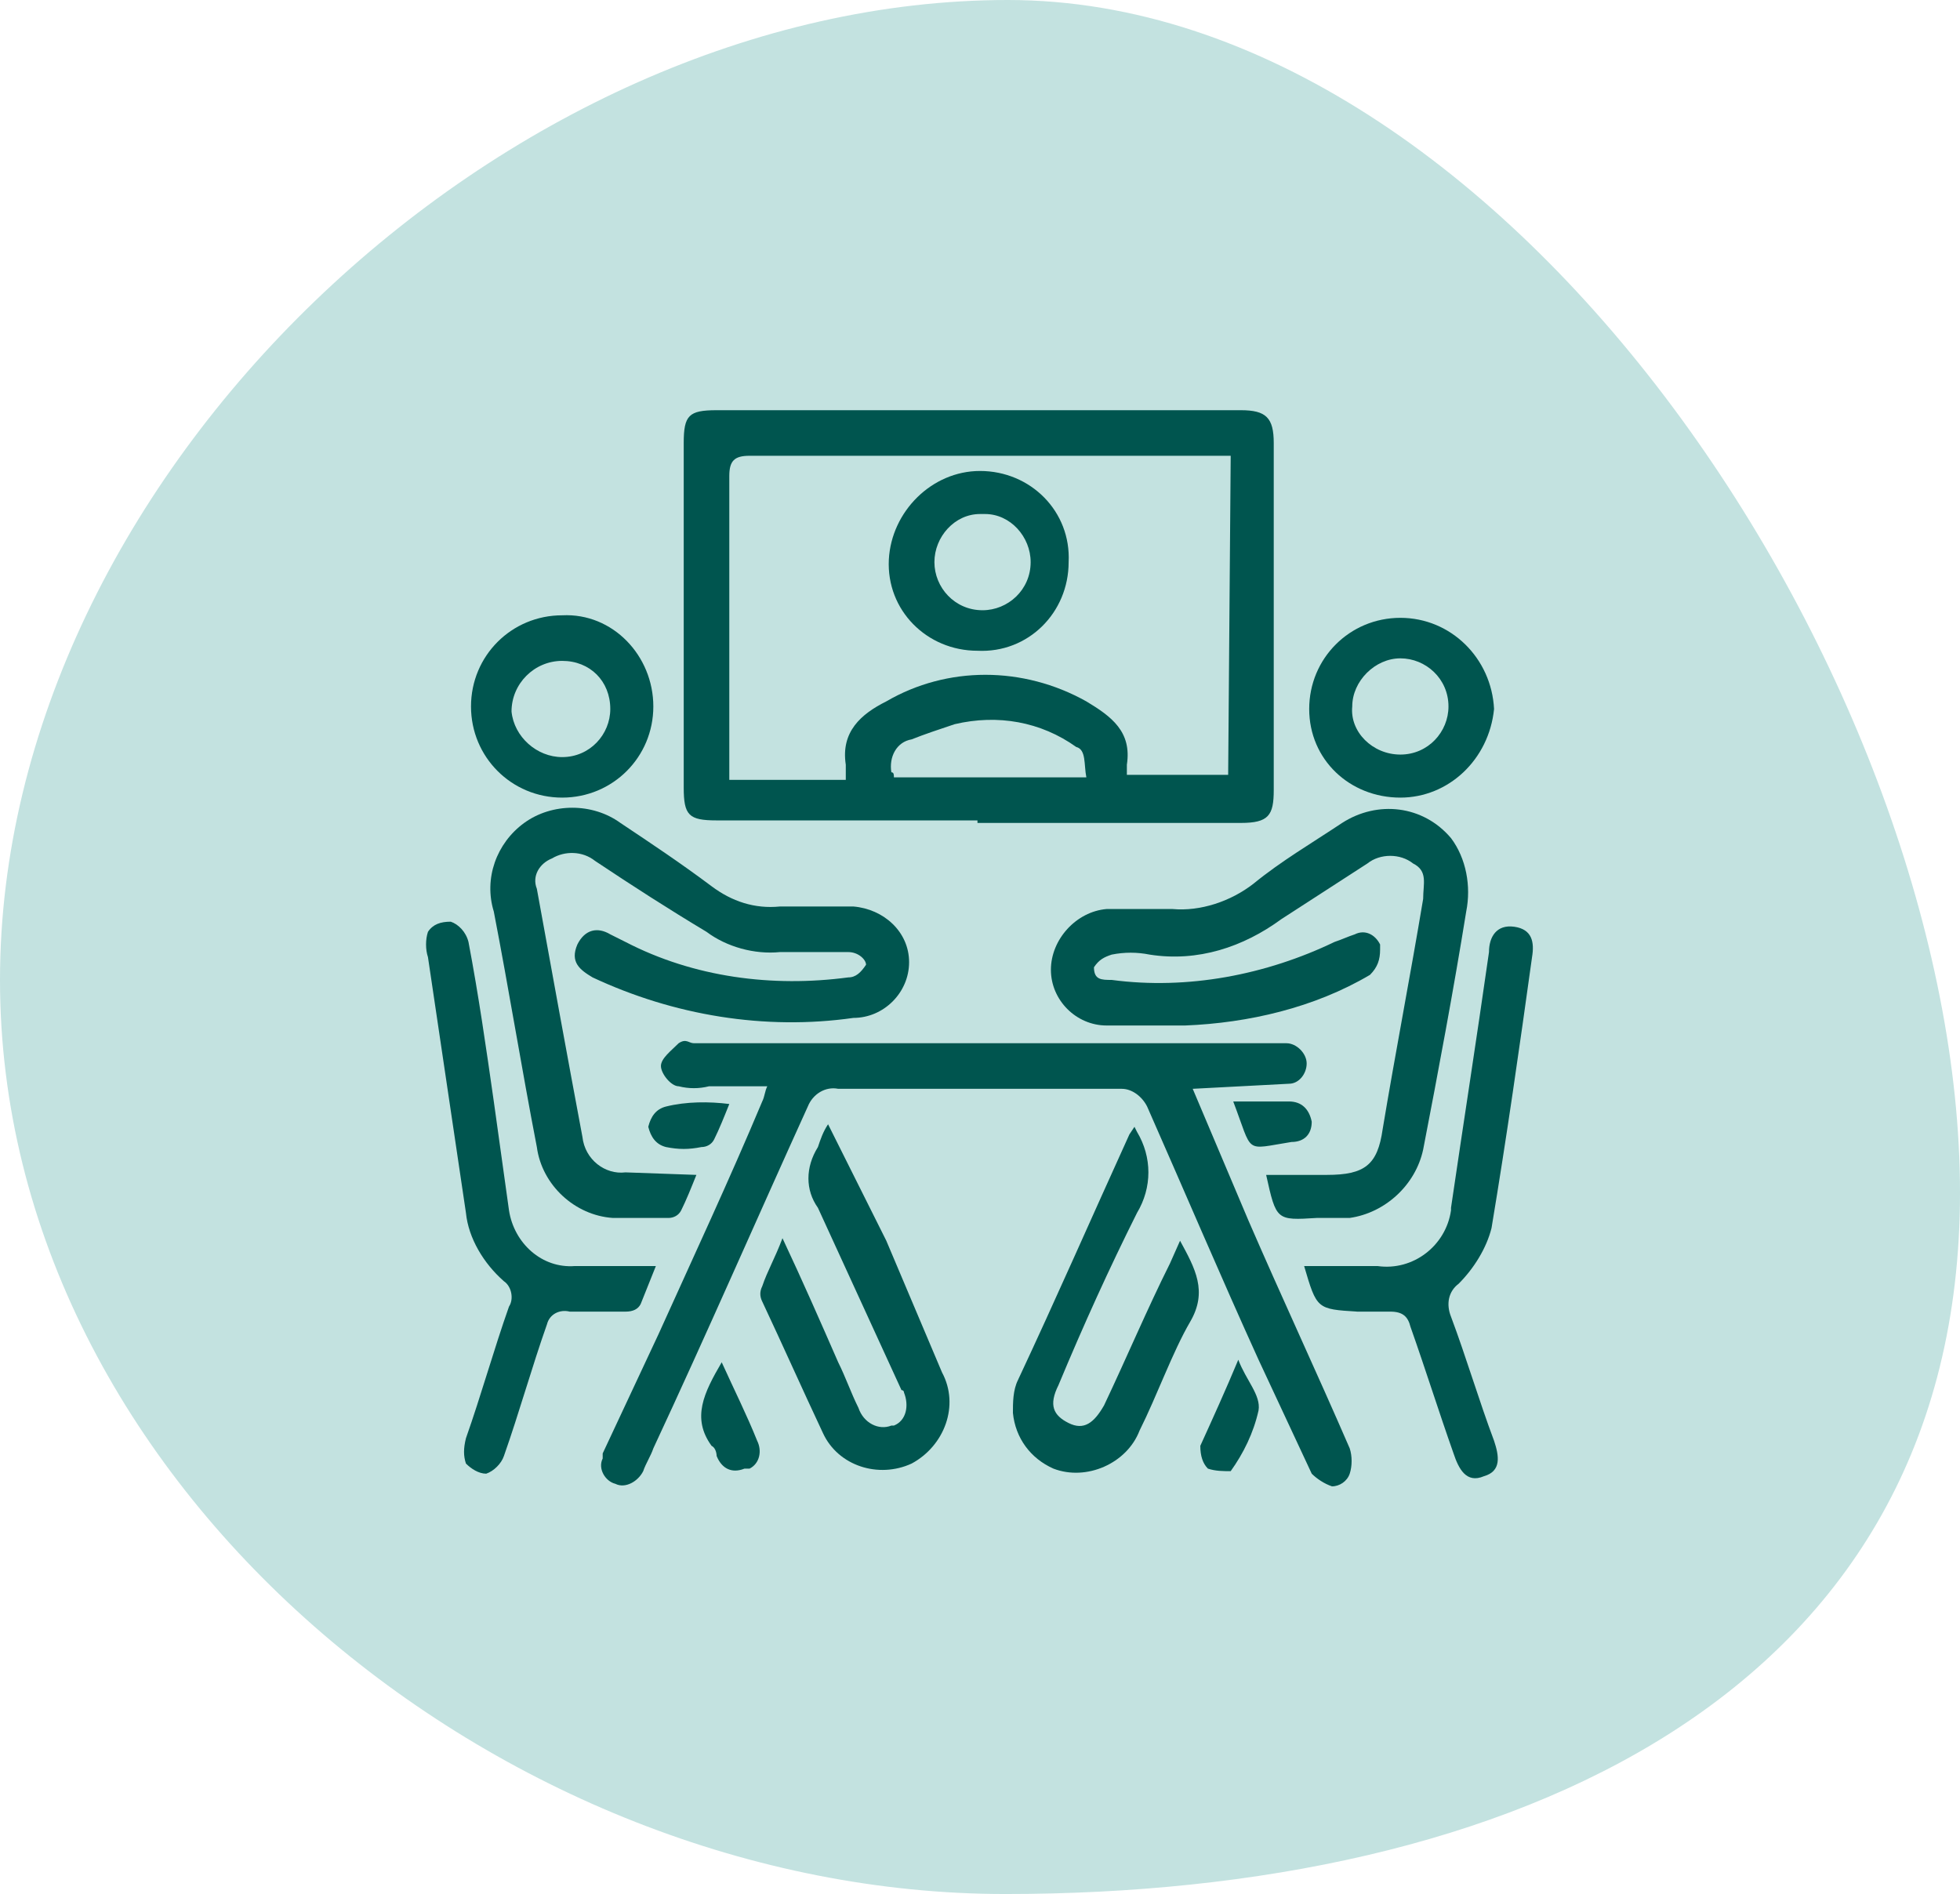
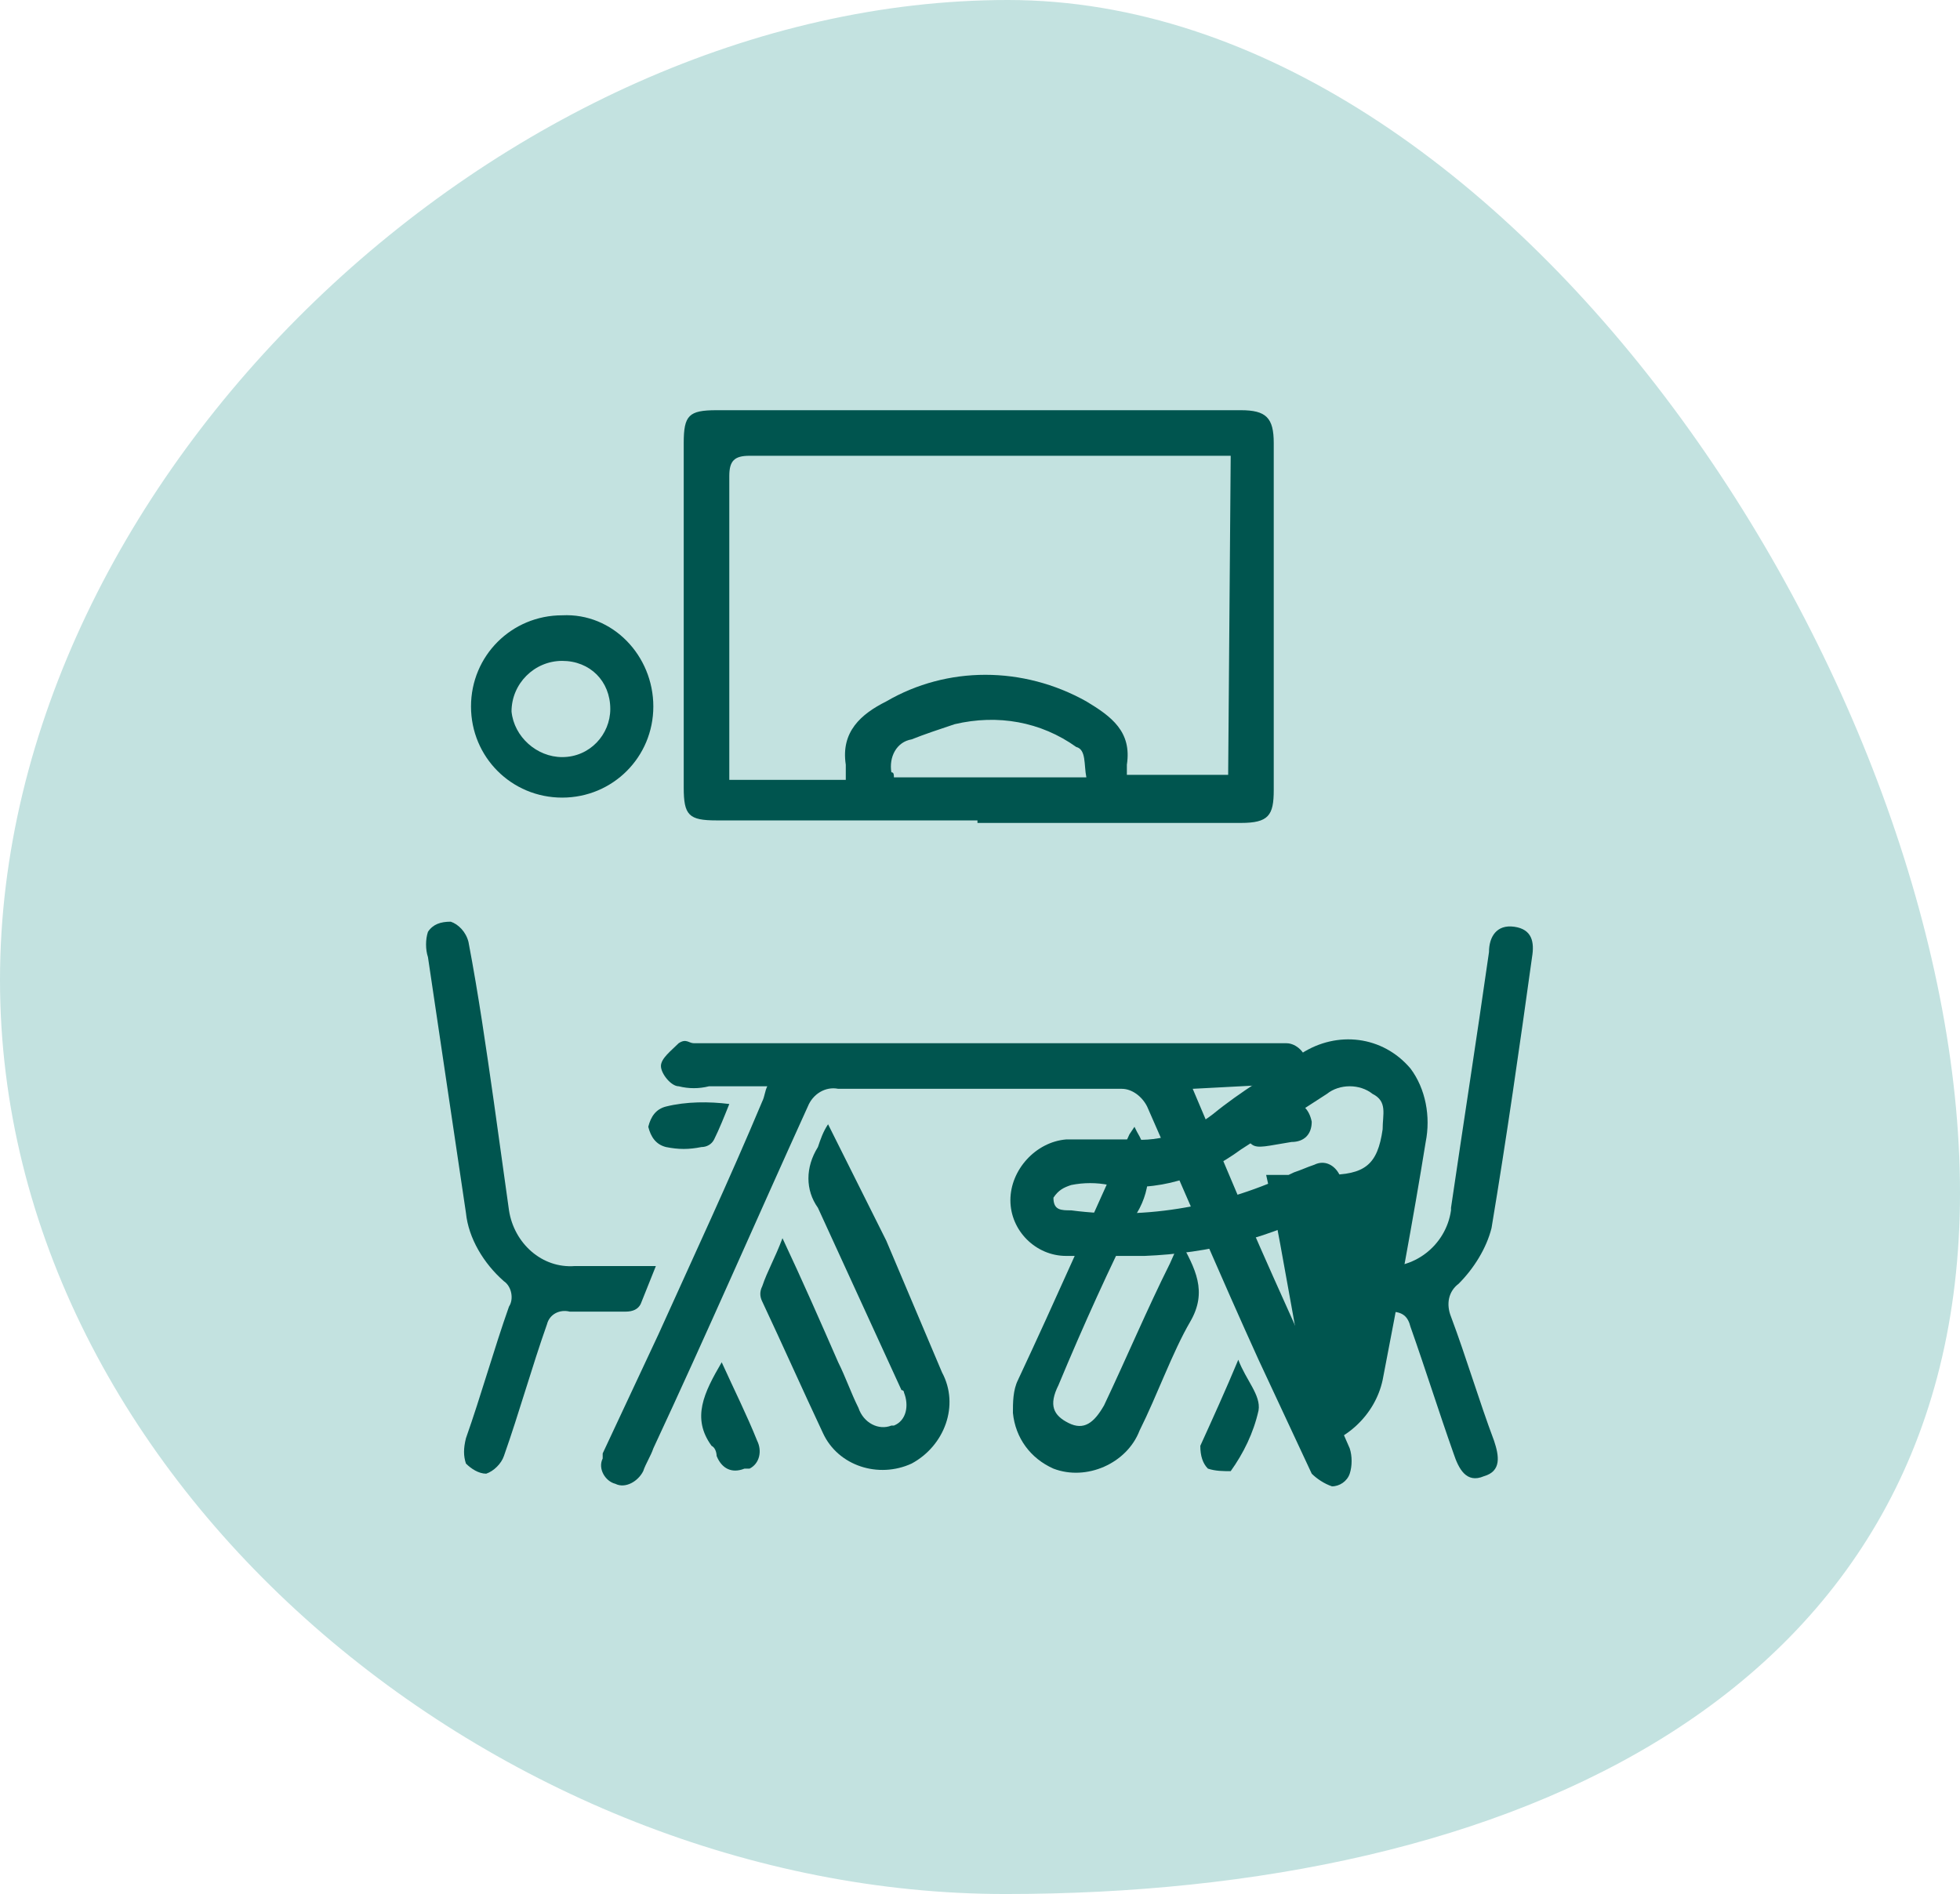
<svg xmlns="http://www.w3.org/2000/svg" version="1.1" id="Layer_1" x="0px" y="0px" viewBox="0 0 77.4 74.8" style="enable-background:new 0 0 77.4 74.8;" xml:space="preserve">
  <style type="text/css">
	.st0{fill:#C3E2E0;}
	.st1{fill:#00554F;}
</style>
  <g id="Layer_2_00000034779877531853468040000017651326723018671272_">
    <g id="Layer_1-2">
      <path class="st0" d="M77.4,47.1c0,19.9-17.8,27.7-37.7,27.7S0,58.6,0,38.7S19.9,0,39.8,0S77.4,27.2,77.4,47.1z" />
      <path class="st1" d="M38.6,32.4H28.3c-1.1,0-1.3-0.2-1.3-1.3V17.5c0-1.1,0.2-1.3,1.3-1.3H49c1,0,1.3,0.3,1.3,1.3v13.7    c0,1-0.2,1.3-1.3,1.3H38.6z M48.6,18h-19c-0.6,0-0.8,0.2-0.8,0.8v12h4.6c0-0.2,0-0.4,0-0.6c-0.2-1.3,0.6-2,1.6-2.5    c2.4-1.4,5.4-1.4,7.9,0c1,0.6,1.8,1.2,1.6,2.5c0,0.1,0,0.3,0,0.4h4L48.6,18z M35.3,30.7h7.6c-0.1-0.5,0-1.1-0.4-1.2    c-1.4-1-3.1-1.3-4.8-0.9c-0.6,0.2-1.2,0.4-1.7,0.6c-0.6,0.1-0.9,0.7-0.8,1.3C35.3,30.5,35.3,30.6,35.3,30.7L35.3,30.7z" />
      <path class="st1" d="M47.1,43l2.2,5.2c1.3,3,2.7,6,4,9c0.1,0.3,0.1,0.7,0,1c-0.1,0.3-0.4,0.5-0.7,0.5c-0.3-0.1-0.6-0.3-0.8-0.5    c-0.7-1.5-1.4-3-2.1-4.5c-1.5-3.3-2.9-6.6-4.4-10c-0.2-0.4-0.6-0.7-1-0.7H33.1c-0.5-0.1-1,0.2-1.2,0.7c-2,4.4-4,9-6.1,13.5    c-0.1,0.3-0.3,0.6-0.4,0.9c-0.2,0.4-0.7,0.7-1.1,0.5c-0.4-0.1-0.7-0.6-0.5-1c0,0,0,0,0,0c0-0.1,0-0.1,0-0.2l2.2-4.7    c1.4-3.1,2.8-6.1,4.1-9.2c0.1-0.2,0.1-0.4,0.2-0.6H28c-0.4,0.1-0.8,0.1-1.2,0c-0.3,0-0.7-0.5-0.7-0.8s0.4-0.6,0.7-0.9    c0.3-0.2,0.4,0,0.6,0h23.4c0.4,0,0.8,0.4,0.8,0.8c0,0,0,0,0,0l0,0c0,0.4-0.3,0.8-0.7,0.8c0,0,0,0,0,0L47.1,43L47.1,43z" />
-       <path class="st1" d="M27.5,46.4c-0.2,0.5-0.4,1-0.6,1.4c-0.1,0.2-0.3,0.3-0.5,0.3c-0.7,0-1.5,0-2.2,0c-1.5-0.1-2.8-1.3-3-2.8    c-0.6-3.1-1.1-6.2-1.7-9.3c-0.4-1.3,0.1-2.7,1.2-3.5c1.1-0.8,2.7-0.8,3.8,0c1.2,0.8,2.4,1.6,3.6,2.5c0.8,0.6,1.7,0.9,2.7,0.8h2.9    c1.2,0.1,2.2,1,2.2,2.2c0,1.2-1,2.2-2.2,2.2c-3.5,0.5-7.1-0.1-10.3-1.6c-0.5-0.3-0.9-0.6-0.6-1.3c0.3-0.6,0.8-0.7,1.3-0.4l0.6,0.3    c2.7,1.4,5.8,1.8,8.8,1.4c0.3,0,0.5-0.2,0.7-0.5c0-0.2-0.3-0.5-0.7-0.5h-2.7c-1,0.1-2.1-0.2-2.9-0.8c-1.5-0.9-2.9-1.8-4.4-2.8    c-0.5-0.4-1.2-0.4-1.7-0.1c-0.5,0.2-0.8,0.7-0.6,1.2c0.6,3.3,1.2,6.6,1.8,9.8c0.1,0.9,0.9,1.5,1.7,1.4L27.5,46.4z" />
-       <path class="st1" d="M50,46.4h2.4c1.5,0,2-0.4,2.2-1.8c0.5-3,1.1-6.1,1.6-9.1c0-0.6,0.2-1.1-0.4-1.4c-0.5-0.4-1.3-0.4-1.8,0    l-3.4,2.2c-1.5,1.1-3.3,1.7-5.2,1.4c-0.5-0.1-1-0.1-1.5,0c-0.3,0.1-0.5,0.2-0.7,0.5c0,0.5,0.3,0.5,0.7,0.5c3,0.4,6.1-0.2,8.8-1.5    c0.3-0.1,0.5-0.2,0.8-0.3c0.4-0.2,0.8,0,1,0.4c0,0,0,0,0,0c0,0.1,0,0.1,0,0.2c0,0.4-0.1,0.7-0.4,1c-2.2,1.3-4.8,1.9-7.3,2h-3.1    c-1.2,0-2.2-1-2.2-2.2c0-1.2,1-2.3,2.2-2.4h2.6c1.1,0.1,2.3-0.3,3.2-1c1.1-0.9,2.3-1.6,3.5-2.4c1.4-0.9,3.2-0.7,4.3,0.6    c0.6,0.8,0.8,1.9,0.6,2.9c-0.5,3.1-1.1,6.3-1.7,9.4c-0.3,1.4-1.5,2.5-2.9,2.7H52C50.4,48.2,50.4,48.2,50,46.4z" />
+       <path class="st1" d="M50,46.4h2.4c1.5,0,2-0.4,2.2-1.8c0-0.6,0.2-1.1-0.4-1.4c-0.5-0.4-1.3-0.4-1.8,0    l-3.4,2.2c-1.5,1.1-3.3,1.7-5.2,1.4c-0.5-0.1-1-0.1-1.5,0c-0.3,0.1-0.5,0.2-0.7,0.5c0,0.5,0.3,0.5,0.7,0.5c3,0.4,6.1-0.2,8.8-1.5    c0.3-0.1,0.5-0.2,0.8-0.3c0.4-0.2,0.8,0,1,0.4c0,0,0,0,0,0c0,0.1,0,0.1,0,0.2c0,0.4-0.1,0.7-0.4,1c-2.2,1.3-4.8,1.9-7.3,2h-3.1    c-1.2,0-2.2-1-2.2-2.2c0-1.2,1-2.3,2.2-2.4h2.6c1.1,0.1,2.3-0.3,3.2-1c1.1-0.9,2.3-1.6,3.5-2.4c1.4-0.9,3.2-0.7,4.3,0.6    c0.6,0.8,0.8,1.9,0.6,2.9c-0.5,3.1-1.1,6.3-1.7,9.4c-0.3,1.4-1.5,2.5-2.9,2.7H52C50.4,48.2,50.4,48.2,50,46.4z" />
      <path class="st1" d="M51.5,50h2.9c1.4,0.2,2.7-0.8,2.9-2.2c0,0,0-0.1,0-0.1c0.5-3.4,1-6.6,1.5-10.1c0-0.6,0.3-1.1,1-1    c0.7,0.1,0.8,0.6,0.7,1.2c-0.5,3.6-1,7.1-1.6,10.7c-0.2,0.8-0.7,1.6-1.3,2.2c-0.4,0.3-0.5,0.8-0.3,1.3c0.6,1.6,1.1,3.3,1.7,4.9    c0.2,0.6,0.3,1.2-0.4,1.4c-0.7,0.3-1-0.3-1.2-0.9c-0.6-1.7-1.1-3.3-1.7-5c-0.1-0.4-0.3-0.6-0.8-0.6c-0.4,0-0.9,0-1.3,0    C52,51.7,52,51.7,51.5,50z" />
      <path class="st1" d="M25.9,50c-0.2,0.5-0.4,1-0.6,1.5c-0.1,0.2-0.3,0.3-0.6,0.3h-2.2c-0.4-0.1-0.8,0.1-0.9,0.5c0,0,0,0,0,0l0,0    c-0.6,1.7-1.1,3.5-1.7,5.2c-0.1,0.3-0.4,0.6-0.7,0.7c-0.3,0-0.6-0.2-0.8-0.4c-0.1-0.3-0.1-0.6,0-1c0.6-1.7,1.1-3.5,1.7-5.2    c0.2-0.3,0.1-0.8-0.2-1c-0.8-0.7-1.4-1.7-1.5-2.7l-1.5-10.1c-0.1-0.3-0.1-0.7,0-1c0.2-0.3,0.5-0.4,0.9-0.4    c0.3,0.1,0.6,0.4,0.7,0.8c0.4,2.1,0.7,4.2,1,6.3c0.2,1.4,0.4,2.9,0.6,4.3c0.2,1.3,1.3,2.3,2.6,2.2C23.7,50,24.8,50,25.9,50z" />
      <path class="st1" d="M32.7,44.4L35,49l2.2,5.2c0.7,1.3,0.1,2.9-1.2,3.6l0,0c-1.3,0.6-2.9,0.1-3.5-1.2l0,0    c-0.8-1.7-1.6-3.5-2.4-5.2c-0.1-0.2-0.1-0.4,0-0.6c0.2-0.6,0.5-1.1,0.8-1.9c0.8,1.7,1.5,3.3,2.2,4.9c0.3,0.6,0.5,1.2,0.8,1.8    c0.2,0.6,0.8,0.9,1.3,0.7c0,0,0,0,0.1,0c0.5-0.2,0.6-0.8,0.4-1.3c0,0,0-0.1-0.1-0.1c-1.1-2.4-2.2-4.8-3.3-7.2    c-0.5-0.7-0.5-1.6,0-2.4C32.4,45,32.5,44.7,32.7,44.4z" />
      <path class="st1" d="M44.8,44.5l0.1,0.2c0.6,1,0.6,2.2,0,3.2c-1.1,2.2-2.1,4.4-3.1,6.8c-0.4,0.8-0.2,1.2,0.4,1.5    c0.6,0.3,1,0,1.4-0.7c0.9-1.9,1.7-3.8,2.6-5.6l0.4-0.9c0.6,1.1,1.1,2,0.4,3.2c-0.7,1.2-1.3,2.9-2,4.3c-0.5,1.3-2.1,2-3.4,1.5    c-0.9-0.4-1.5-1.2-1.6-2.2c0-0.4,0-0.9,0.2-1.3c1.5-3.2,2.9-6.4,4.4-9.7L44.8,44.5z" />
-       <path class="st1" d="M55.3,31.5c-2,0-3.6-1.5-3.6-3.5l0,0c0-2,1.6-3.6,3.6-3.6c2,0,3.6,1.6,3.7,3.6C58.8,30,57.2,31.5,55.3,31.5z     M55.3,29.8c1.1,0,1.9-0.9,1.9-1.9c0-1.1-0.9-1.9-1.9-1.9c-1,0-1.9,0.9-1.9,1.9l0,0C53.3,28.9,54.2,29.8,55.3,29.8L55.3,29.8z" />
      <path class="st1" d="M25.8,27.9c0,2-1.6,3.6-3.6,3.6s-3.6-1.6-3.6-3.6c0-2,1.6-3.6,3.6-3.6c0,0,0,0,0,0    C24.2,24.2,25.8,25.9,25.8,27.9C25.8,27.9,25.8,27.9,25.8,27.9z M22.2,29.9c1.1,0,1.9-0.9,1.9-1.9l0,0c0-1.1-0.8-1.9-1.9-1.9    c-1.1,0-2,0.9-2,2C20.3,29.1,21.2,29.9,22.2,29.9z" />
      <path class="st1" d="M48.9,53.7c0.3,0.8,0.9,1.4,0.8,2c-0.2,0.9-0.6,1.7-1.1,2.4c-0.3,0-0.6,0-0.9-0.1c-0.2-0.2-0.3-0.5-0.3-0.9    C47.9,56,48.4,54.9,48.9,53.7z" />
      <path class="st1" d="M28.5,53.8c0.5,1.1,1,2.1,1.4,3.1c0.2,0.4,0.1,0.9-0.3,1.1c0,0,0,0,0,0h-0.2c-0.5,0.2-0.9,0-1.1-0.5    c0,0,0-0.3-0.2-0.4C27.3,56,27.8,55,28.5,53.8z" />
      <path class="st1" d="M48.7,43.5h2.2c0.5,0,0.8,0.3,0.9,0.8c0,0,0,0,0,0l0,0c0,0.5-0.3,0.8-0.8,0.8l0,0    C49.1,45.4,49.5,45.6,48.7,43.5z" />
      <path class="st1" d="M28.8,43.6c-0.2,0.5-0.4,1-0.6,1.4c-0.1,0.2-0.3,0.3-0.5,0.3c-0.5,0.1-0.9,0.1-1.4,0    c-0.4-0.1-0.6-0.4-0.7-0.8c0.1-0.4,0.3-0.7,0.7-0.8C27.1,43.5,28,43.5,28.8,43.6z" />
-       <path class="st1" d="M38.7,18.6c2,0,3.6,1.6,3.5,3.6c0,2-1.6,3.6-3.6,3.5c-2,0-3.6-1.6-3.5-3.6C35.2,20.2,36.8,18.6,38.7,18.6    C38.7,18.6,38.7,18.6,38.7,18.6z M38.7,20.3c-1,0-1.8,0.9-1.8,1.9l0,0c0,1,0.8,1.9,1.9,1.9c1,0,1.9-0.8,1.9-1.9    c0-1-0.8-1.9-1.8-1.9c0,0,0,0,0,0l0,0L38.7,20.3z" />
    </g>
  </g>
</svg>